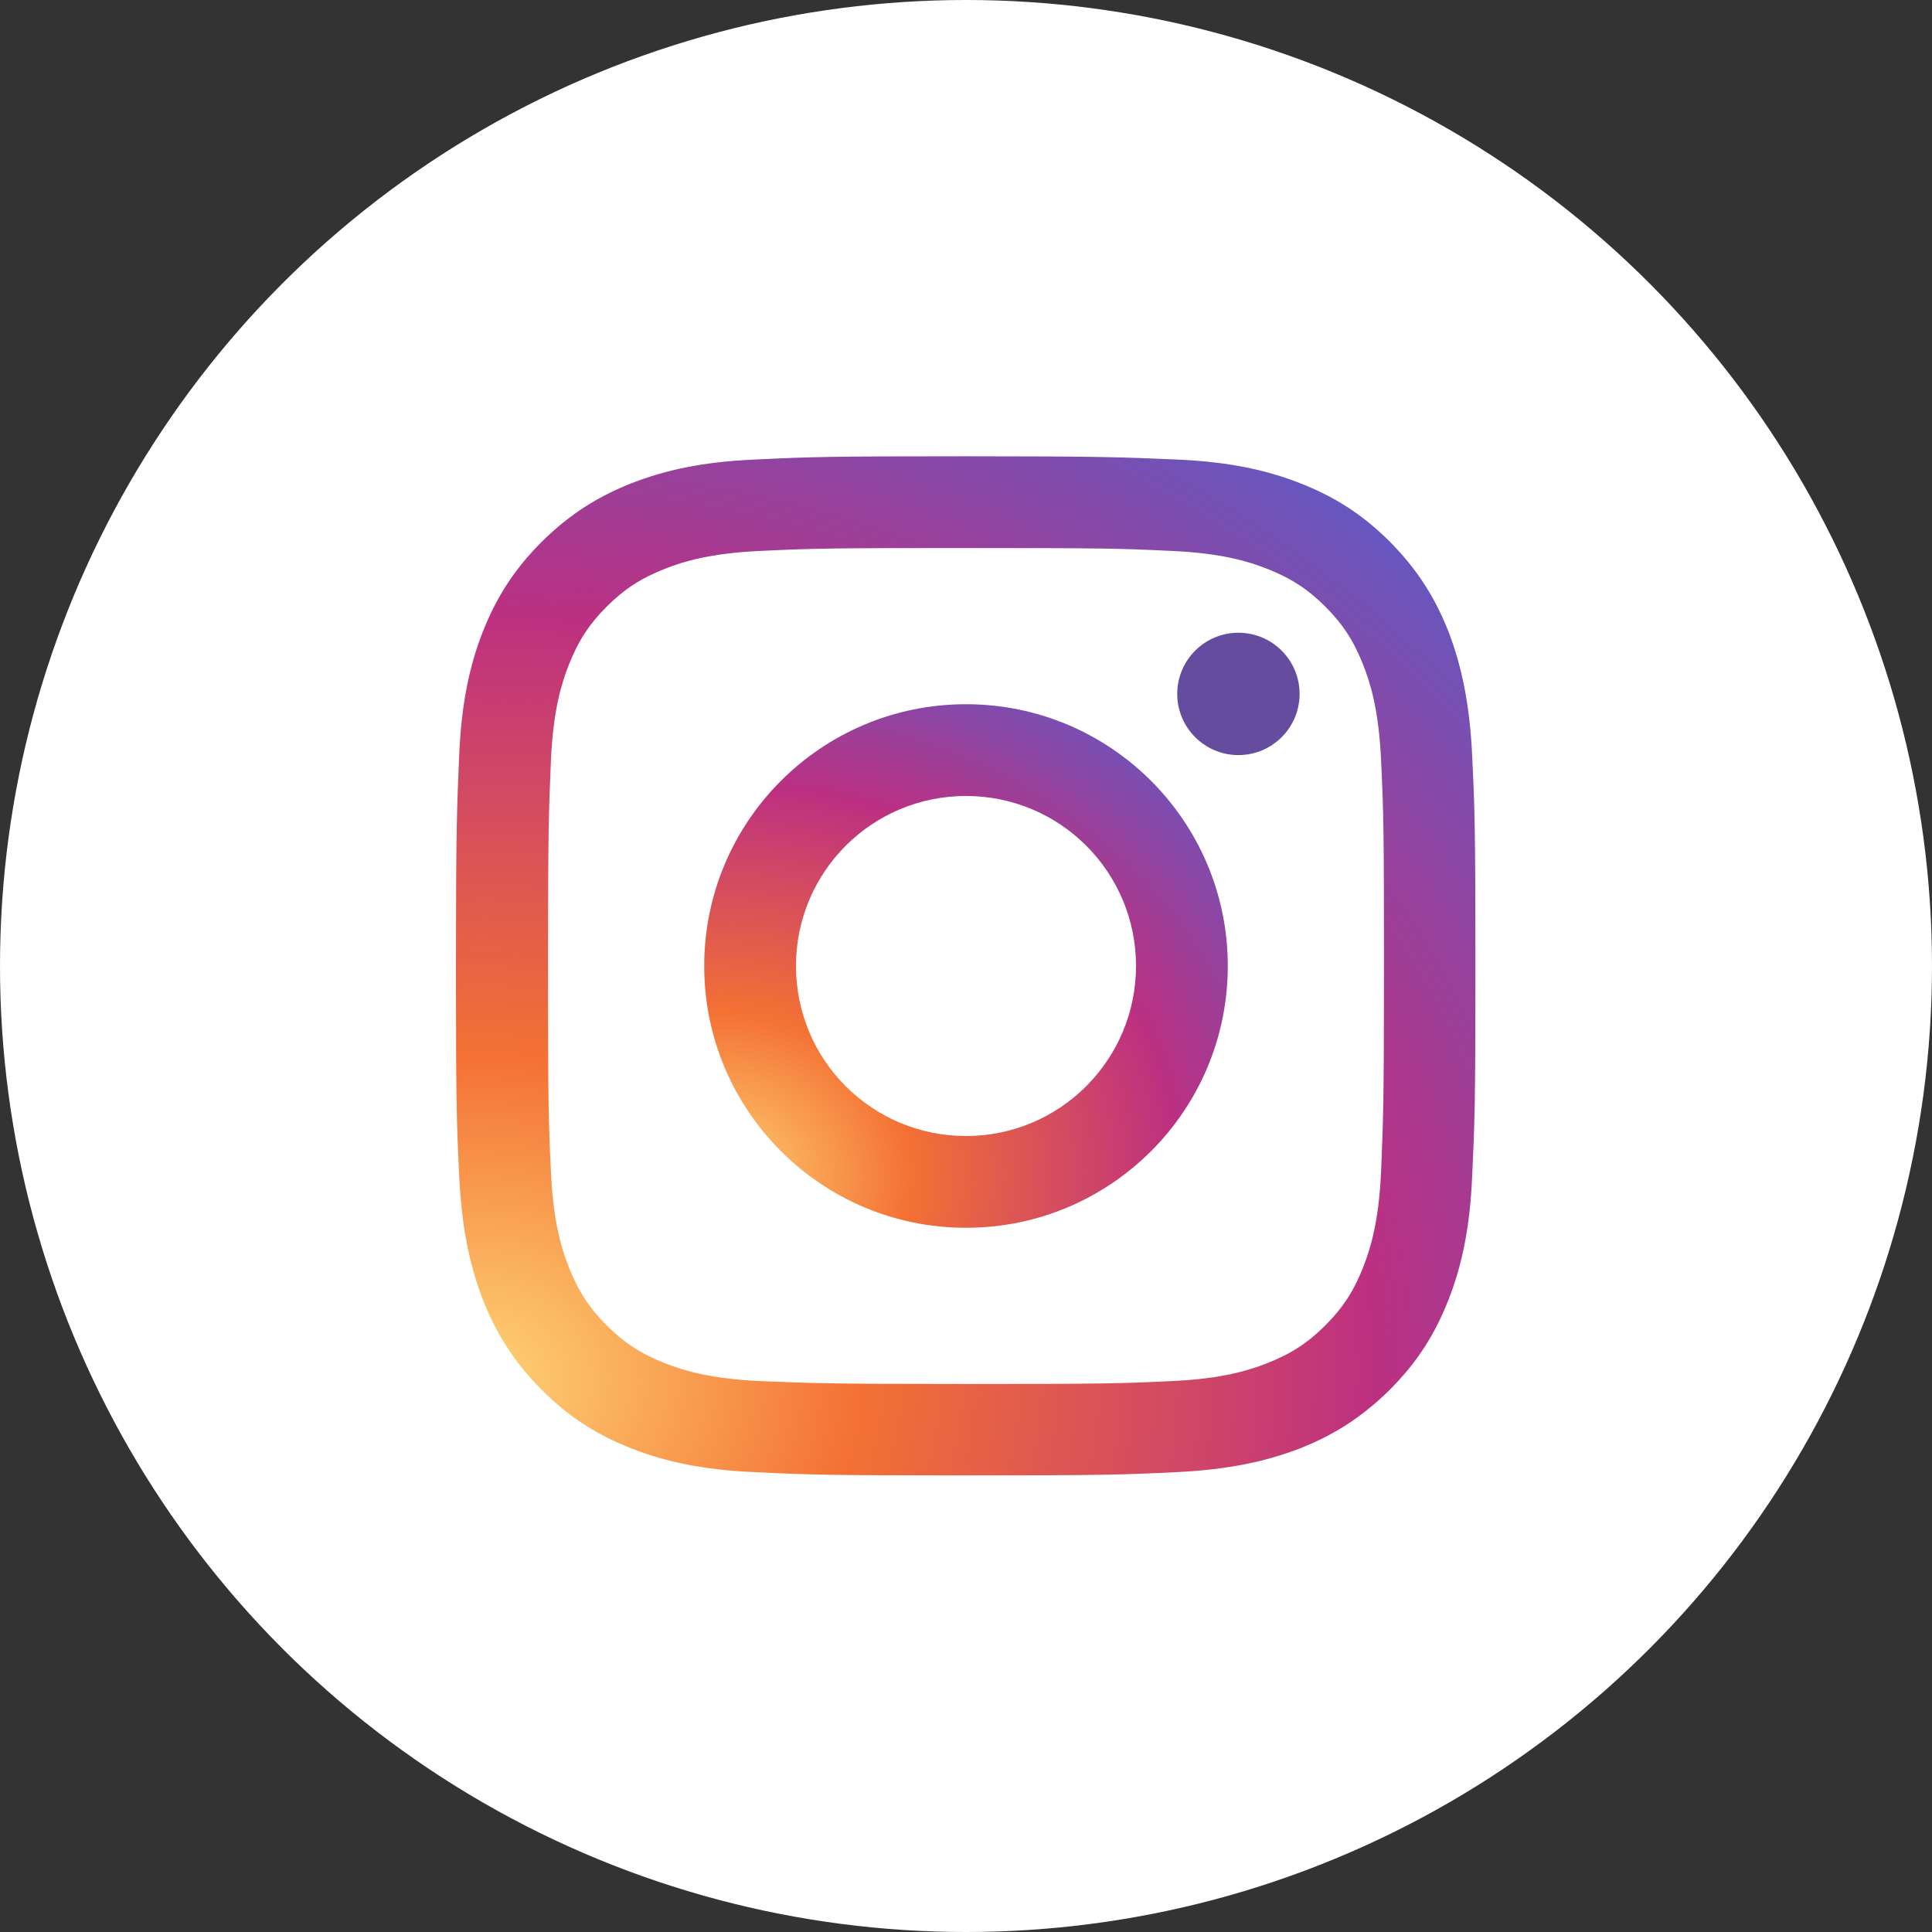
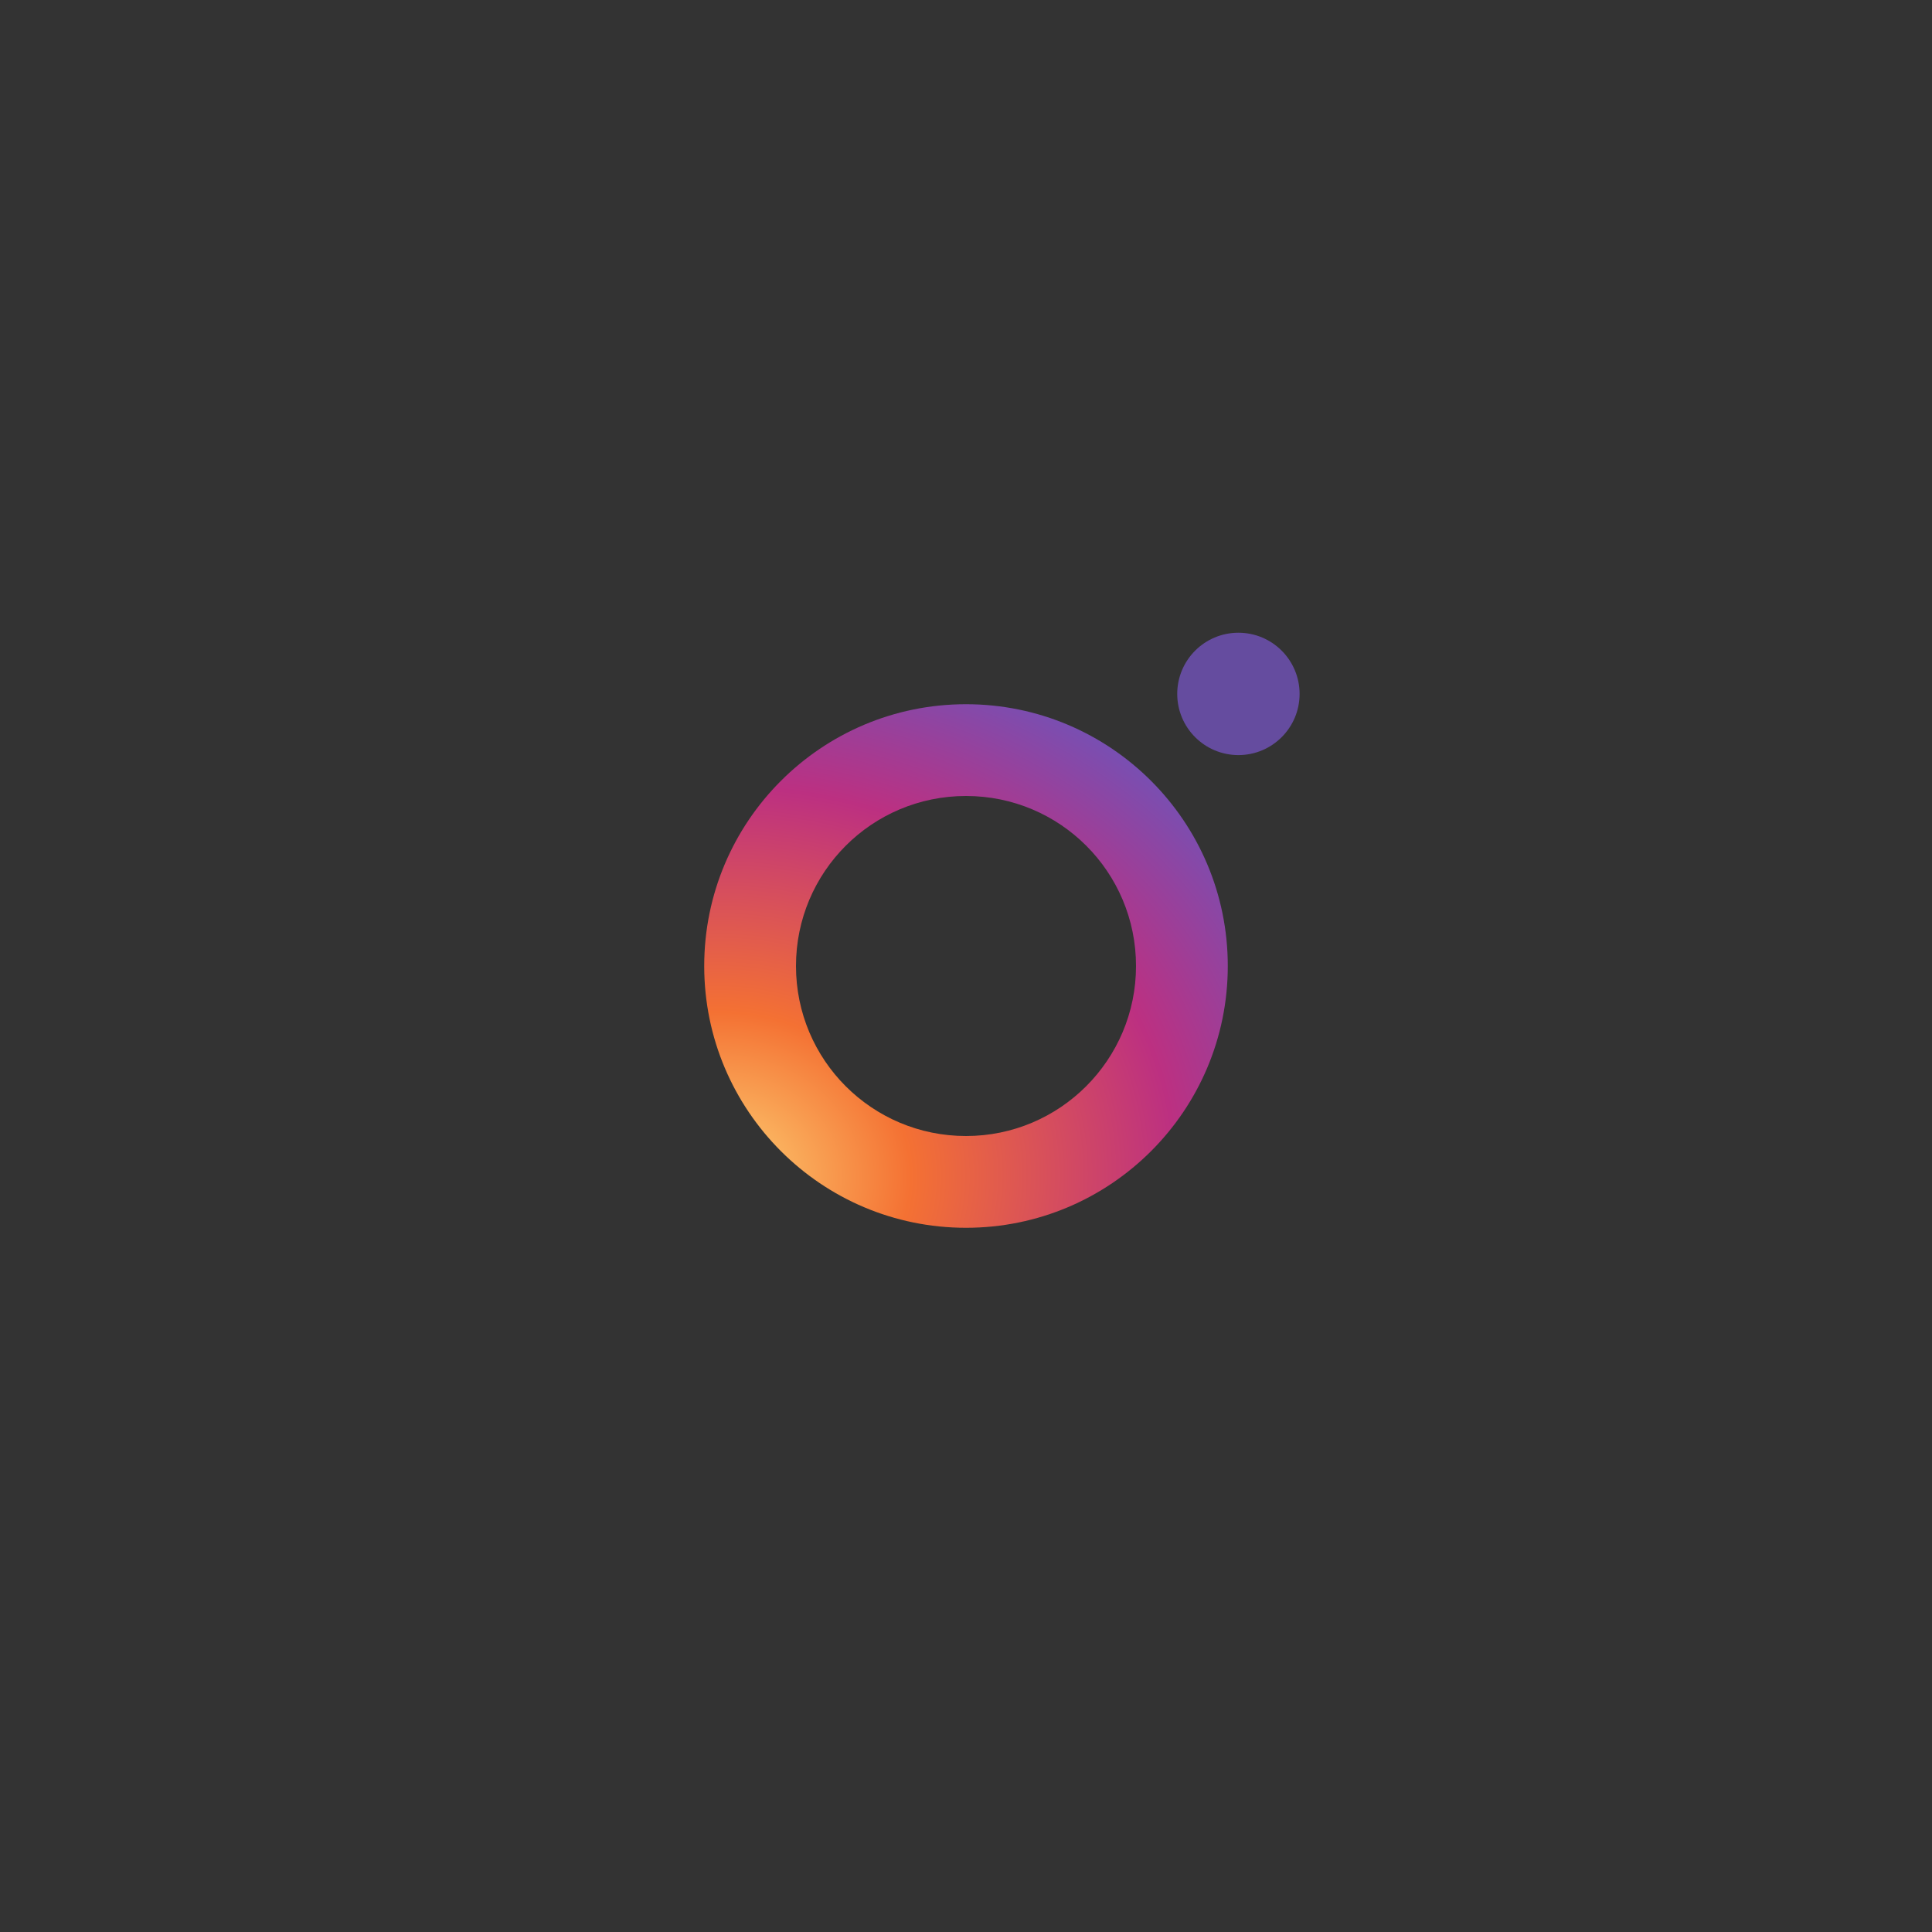
<svg xmlns="http://www.w3.org/2000/svg" xmlns:xlink="http://www.w3.org/1999/xlink" id="icn_instagram.svg" width="60" height="60" viewBox="0 0 60 60">
  <rect x="0" y="0" width="60" height="60" fill="#333333" stroke="none" />
  <defs>
    <style>.cls-1{fill:#654c9f;}.cls-2{fill:#fff;}.cls-3{fill:url(#_名称未設定グラデーション_2);}.cls-4{fill:url(#_名称未設定グラデーション_2-2);}</style>
    <radialGradient id="_名称未設定グラデーション_2" cx="56.62" cy="449.5" fx="56.62" fy="449.5" r="45.77" gradientTransform="translate(-21.79 427.43) rotate(-3) scale(1 -.85)" gradientUnits="userSpaceOnUse">
      <stop offset="0" stop-color="#fed576" />
      <stop offset=".26" stop-color="#f47133" />
      <stop offset=".61" stop-color="#bc3081" />
      <stop offset="1" stop-color="#4c63d2" />
    </radialGradient>
    <radialGradient id="_名称未設定グラデーション_2-2" cx="41.79" cy="233.38" fx="41.79" fy="233.38" r="23.5" gradientTransform="translate(-9.18 236.92) rotate(-3) scale(1 -.85)" xlink:href="#_名称未設定グラデーション_2" />
  </defs>
-   <circle id="_楕円形_1650" class="cls-2" cx="30" cy="30" r="30" />
  <g id="Symbol">
-     <path class="cls-3" d="M19.63,15c-1.04.41-1.92.95-2.81,1.83-.88.88-1.42,1.76-1.83,2.8-.39,1-.66,2.16-.73,3.84s-.1,2.23-.1,6.52.02,4.84.1,6.52c.08,1.69.35,2.84.73,3.84.41,1.04.95,1.92,1.83,2.81.88.88,1.76,1.42,2.81,1.83,1,.39,2.16.66,3.84.73,1.69.08,2.23.1,6.52.1s4.84-.02,6.52-.1c1.69-.08,2.84-.35,3.84-.73,1.04-.41,1.92-.95,2.81-1.83.88-.88,1.42-1.76,1.83-2.81.39-1,.66-2.16.73-3.84.08-1.69.1-2.23.1-6.52s-.02-4.84-.1-6.52-.35-2.84-.73-3.84c-.41-1.04-.95-1.92-1.82-2.8-.88-.88-1.76-1.42-2.81-1.83-1-.39-2.16-.66-3.84-.73s-2.23-.1-6.52-.1-4.84.02-6.52.1c-1.69.07-2.84.34-3.85.73ZM36.4,17.11c1.54.07,2.38.33,2.94.55.74.29,1.27.63,1.82,1.18.55.55.89,1.08,1.18,1.82.22.56.48,1.4.55,2.94.08,1.67.09,2.17.09,6.4s-.02,4.73-.09,6.4c-.07,1.54-.33,2.38-.55,2.94-.29.74-.63,1.27-1.18,1.82-.55.55-1.08.89-1.82,1.18-.56.22-1.4.48-2.94.55-1.67.08-2.17.09-6.4.09s-4.73-.02-6.4-.09c-1.54-.07-2.38-.33-2.94-.55-.74-.29-1.27-.63-1.82-1.18-.55-.55-.89-1.08-1.18-1.82-.22-.56-.48-1.4-.55-2.94-.08-1.67-.09-2.17-.09-6.4s.02-4.73.09-6.4c.07-1.54.33-2.38.55-2.94.29-.74.63-1.27,1.18-1.82.55-.55,1.08-.89,1.82-1.18.56-.22,1.4-.48,2.94-.55,1.67-.08,2.17-.09,6.4-.09s4.73.01,6.4.09Z" />
    <path class="cls-4" d="M21.87,30c0,4.49,3.64,8.13,8.13,8.13s8.13-3.64,8.13-8.13-3.64-8.13-8.13-8.13-8.13,3.64-8.13,8.13ZM35.28,30c0,2.91-2.36,5.28-5.28,5.28s-5.28-2.36-5.28-5.28,2.36-5.28,5.28-5.28,5.28,2.36,5.28,5.28Z" />
    <circle class="cls-1" cx="38.46" cy="21.55" r="1.9" />
  </g>
</svg>